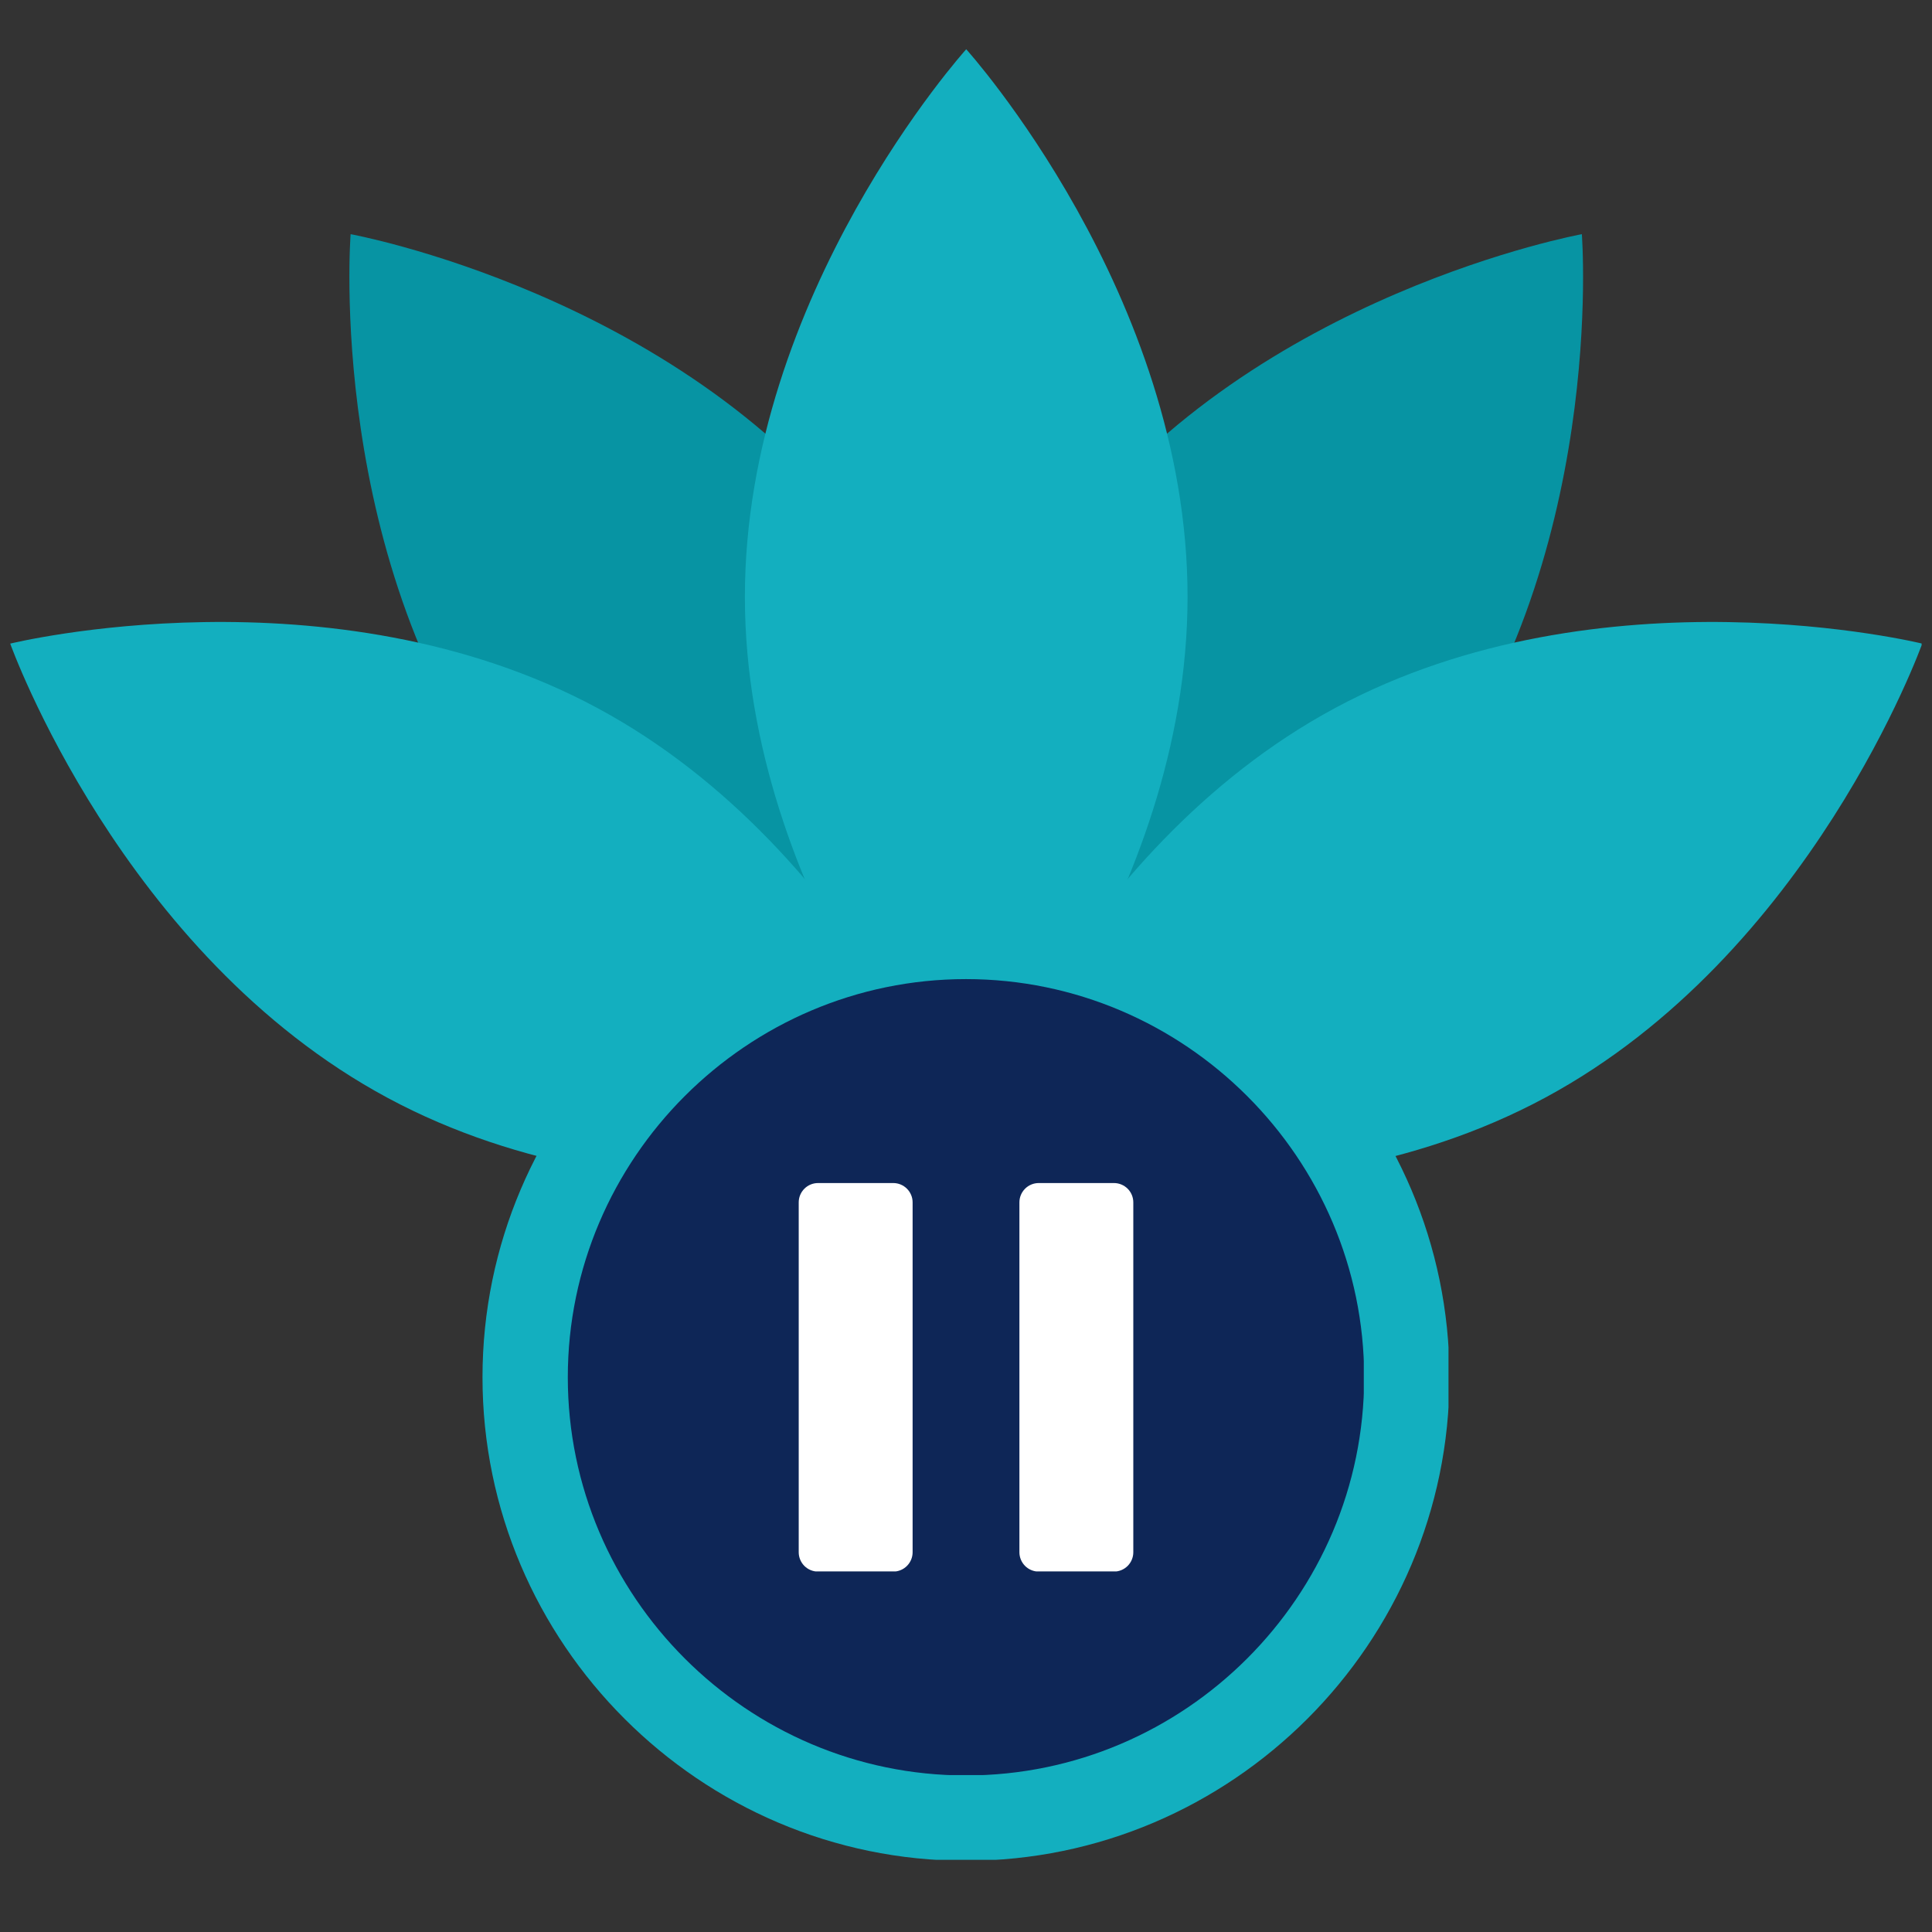
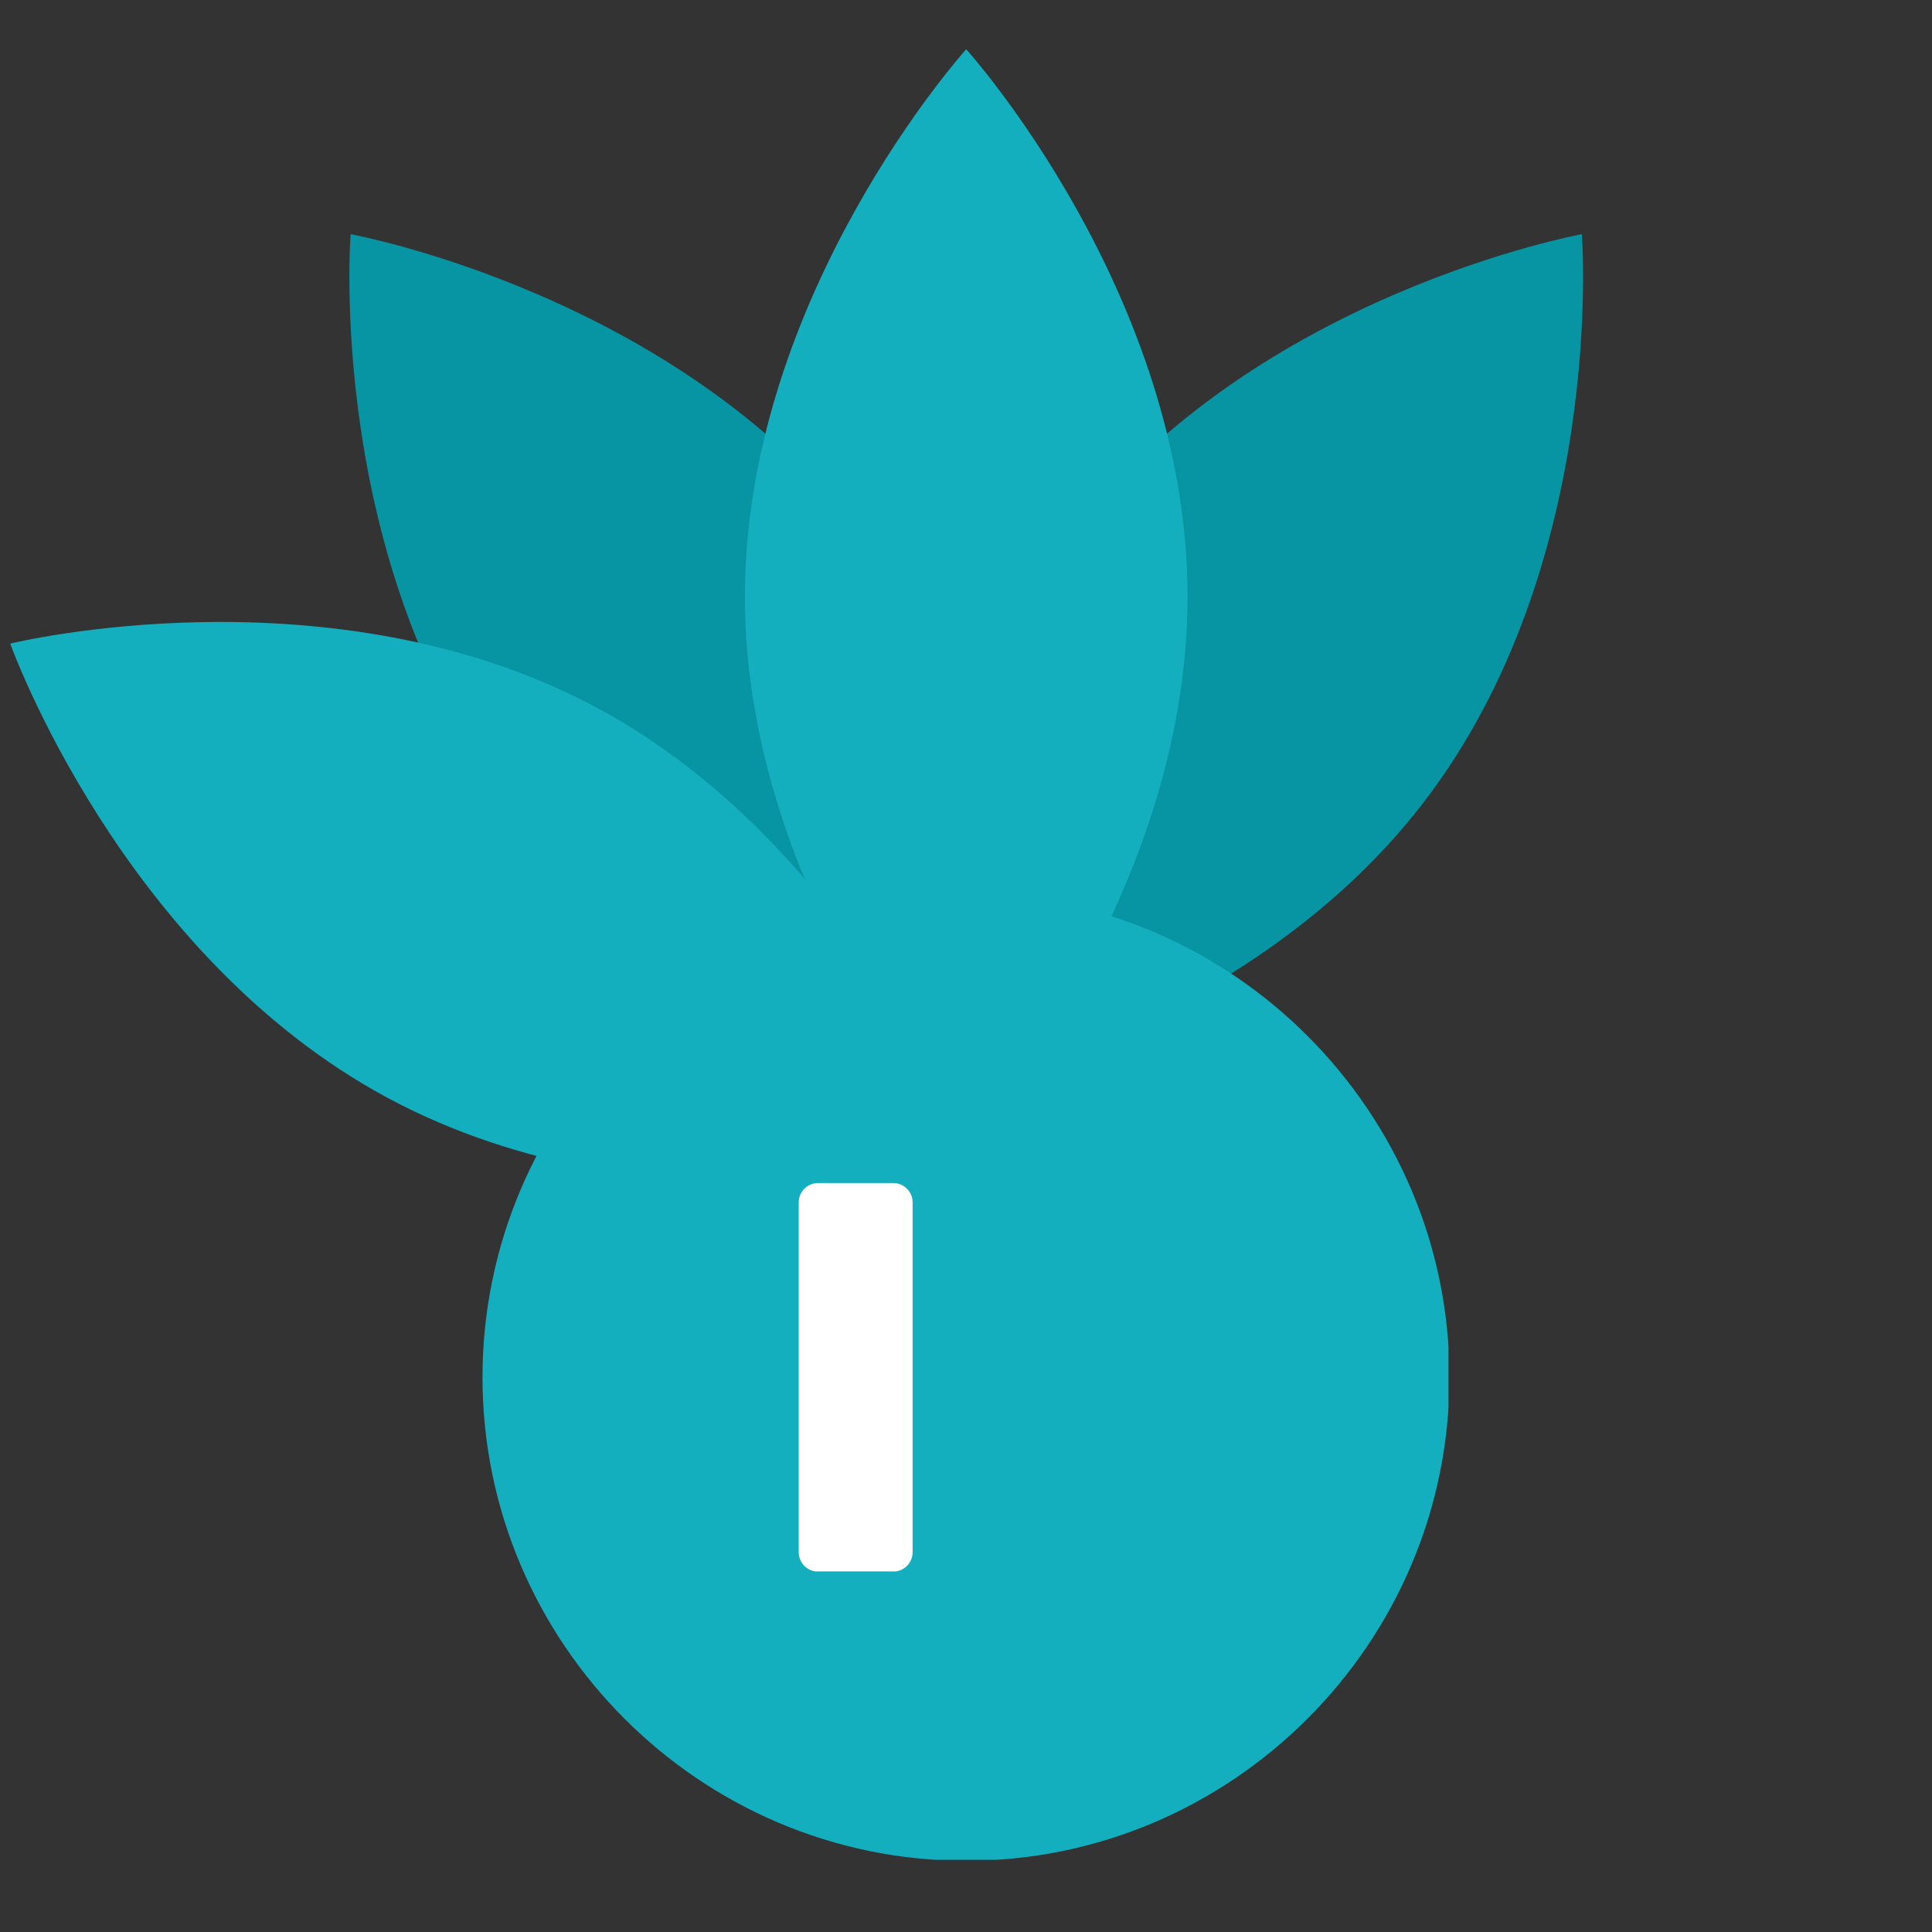
<svg xmlns="http://www.w3.org/2000/svg" width="500" zoomAndPan="magnify" viewBox="0 0 375 375" height="500" preserveAspectRatio="xMidYMid meet" version="1.0">
  <rect x="0" y="0" width="375" height="375" fill="#333333" stroke="none" />
  <defs>
    <clipPath id="c5c4892f6f">
      <path d="M 144 9.559 L 231 9.559 L 231 223 L 144 223 Z M 144 9.559 " clip-rule="nonzero" />
    </clipPath>
    <clipPath id="e46a3e70ae">
-       <path d="M 185 120 L 372.984 120 L 372.984 230 L 185 230 Z M 185 120 " clip-rule="nonzero" />
-     </clipPath>
+       </clipPath>
    <clipPath id="7f2ff6a129">
      <path d="M 1.734 120 L 190 120 L 190 230 L 1.734 230 Z M 1.734 120 " clip-rule="nonzero" />
    </clipPath>
    <clipPath id="6d02a264fc">
      <path d="M 93.652 173.488 L 281.152 173.488 L 281.152 360.988 L 93.652 360.988 Z M 93.652 173.488 " clip-rule="nonzero" />
    </clipPath>
    <clipPath id="6fc49279fa">
-       <path d="M 110.211 190.043 L 264.711 190.043 L 264.711 344.543 L 110.211 344.543 Z M 110.211 190.043 " clip-rule="nonzero" />
-     </clipPath>
+       </clipPath>
    <clipPath id="e0d9765ccb">
      <path d="M 155.031 229.629 L 177.137 229.629 L 177.137 305.098 L 155.031 305.098 Z M 155.031 229.629 " clip-rule="nonzero" />
    </clipPath>
    <clipPath id="c05866491f">
      <path d="M 158.781 229.629 L 173.387 229.629 C 174.379 229.629 175.332 230.023 176.035 230.727 C 176.742 231.43 177.137 232.383 177.137 233.379 L 177.137 301.293 C 177.137 302.285 176.742 303.238 176.035 303.945 C 175.332 304.648 174.379 305.043 173.387 305.043 L 158.781 305.043 C 157.785 305.043 156.832 304.648 156.129 303.945 C 155.426 303.238 155.031 302.285 155.031 301.293 L 155.031 233.379 C 155.031 232.383 155.426 231.43 156.129 230.727 C 156.832 230.023 157.785 229.629 158.781 229.629 Z M 158.781 229.629 " clip-rule="nonzero" />
    </clipPath>
    <clipPath id="a065b0151c">
-       <path d="M 197.867 229.629 L 219.973 229.629 L 219.973 305.098 L 197.867 305.098 Z M 197.867 229.629 " clip-rule="nonzero" />
-     </clipPath>
+       </clipPath>
    <clipPath id="c8e4028249">
      <path d="M 201.617 229.629 L 216.223 229.629 C 217.215 229.629 218.168 230.023 218.875 230.727 C 219.578 231.43 219.973 232.383 219.973 233.379 L 219.973 301.293 C 219.973 302.285 219.578 303.238 218.875 303.945 C 218.168 304.648 217.215 305.043 216.223 305.043 L 201.617 305.043 C 200.621 305.043 199.668 304.648 198.965 303.945 C 198.262 303.238 197.867 302.285 197.867 301.293 L 197.867 233.379 C 197.867 232.383 198.262 231.43 198.965 230.727 C 199.668 230.023 200.621 229.629 201.617 229.629 Z M 201.617 229.629 " clip-rule="nonzero" />
    </clipPath>
  </defs>
  <path fill="#0794a3" d="M 68.055 45.453 C 68.055 45.453 63.047 109.371 98.859 155.871 C 134.676 202.371 197.742 213.859 197.742 213.859 C 197.742 213.859 202.75 149.941 166.941 103.445 C 131.125 56.941 68.055 45.453 68.055 45.453 Z M 68.055 45.453 " fill-opacity="1" fill-rule="nonzero" />
  <path fill="#0794a3" d="M 208.148 103.445 C 172.336 149.941 177.348 213.859 177.348 213.859 C 177.348 213.859 240.414 202.371 276.227 155.871 C 312.043 109.371 307.035 45.453 307.035 45.453 C 307.035 45.453 243.961 56.941 208.148 103.445 Z M 208.148 103.445 " fill-opacity="1" fill-rule="nonzero" />
  <g clip-path="url(#c5c4892f6f)">
    <path fill="#13afbf" d="M 144.582 115.836 C 144.582 174.527 187.543 222.117 187.543 222.117 C 187.543 222.117 230.504 174.527 230.504 115.836 C 230.504 57.141 187.543 9.559 187.543 9.559 C 187.543 9.559 144.582 57.141 144.582 115.836 Z M 144.582 115.836 " fill-opacity="1" fill-rule="nonzero" />
  </g>
  <g clip-path="url(#e46a3e70ae)">
    <path fill="#13afbf" d="M 259.156 137.418 C 207.461 165.211 185.895 225.586 185.895 225.586 C 185.895 225.586 248.148 240.895 299.84 213.098 C 351.535 185.297 373.102 124.926 373.102 124.926 C 373.102 124.926 310.844 109.621 259.156 137.418 Z M 259.156 137.418 " fill-opacity="1" fill-rule="nonzero" />
  </g>
  <g clip-path="url(#7f2ff6a129)">
    <path fill="#13afbf" d="M 115.934 137.418 C 64.238 109.621 1.984 124.926 1.984 124.926 C 1.984 124.926 23.547 185.297 75.242 213.098 C 126.938 240.895 189.191 225.586 189.191 225.586 C 189.191 225.586 167.629 165.211 115.934 137.418 Z M 115.934 137.418 " fill-opacity="1" fill-rule="nonzero" />
  </g>
  <g clip-path="url(#6d02a264fc)">
    <path fill="#13afbf" d="M 187.496 361.176 C 135.883 361.176 93.652 318.945 93.652 267.332 C 93.652 215.719 135.883 173.488 187.496 173.488 C 239.109 173.488 281.34 215.719 281.34 267.332 C 281.34 318.945 239.109 361.176 187.496 361.176 Z M 187.496 361.176 " fill-opacity="1" fill-rule="nonzero" />
  </g>
  <g clip-path="url(#6fc49279fa)">
    <path fill="#0e2657" d="M 187.496 344.613 C 144.988 344.613 110.211 309.836 110.211 267.328 C 110.211 224.824 144.988 190.043 187.496 190.043 C 230 190.043 264.781 224.824 264.781 267.328 C 264.781 309.836 230 344.613 187.496 344.613 Z M 187.496 344.613 " fill-opacity="1" fill-rule="nonzero" />
  </g>
  <g clip-path="url(#e0d9765ccb)">
    <g clip-path="url(#c05866491f)">
      <path fill="#ffffff" d="M 155.031 229.629 L 177.137 229.629 L 177.137 305.012 L 155.031 305.012 Z M 155.031 229.629 " fill-opacity="1" fill-rule="nonzero" />
    </g>
  </g>
  <g clip-path="url(#a065b0151c)">
    <g clip-path="url(#c8e4028249)">
      <path fill="#ffffff" d="M 197.867 229.629 L 219.973 229.629 L 219.973 305.012 L 197.867 305.012 Z M 197.867 229.629 " fill-opacity="1" fill-rule="nonzero" />
    </g>
  </g>
</svg>